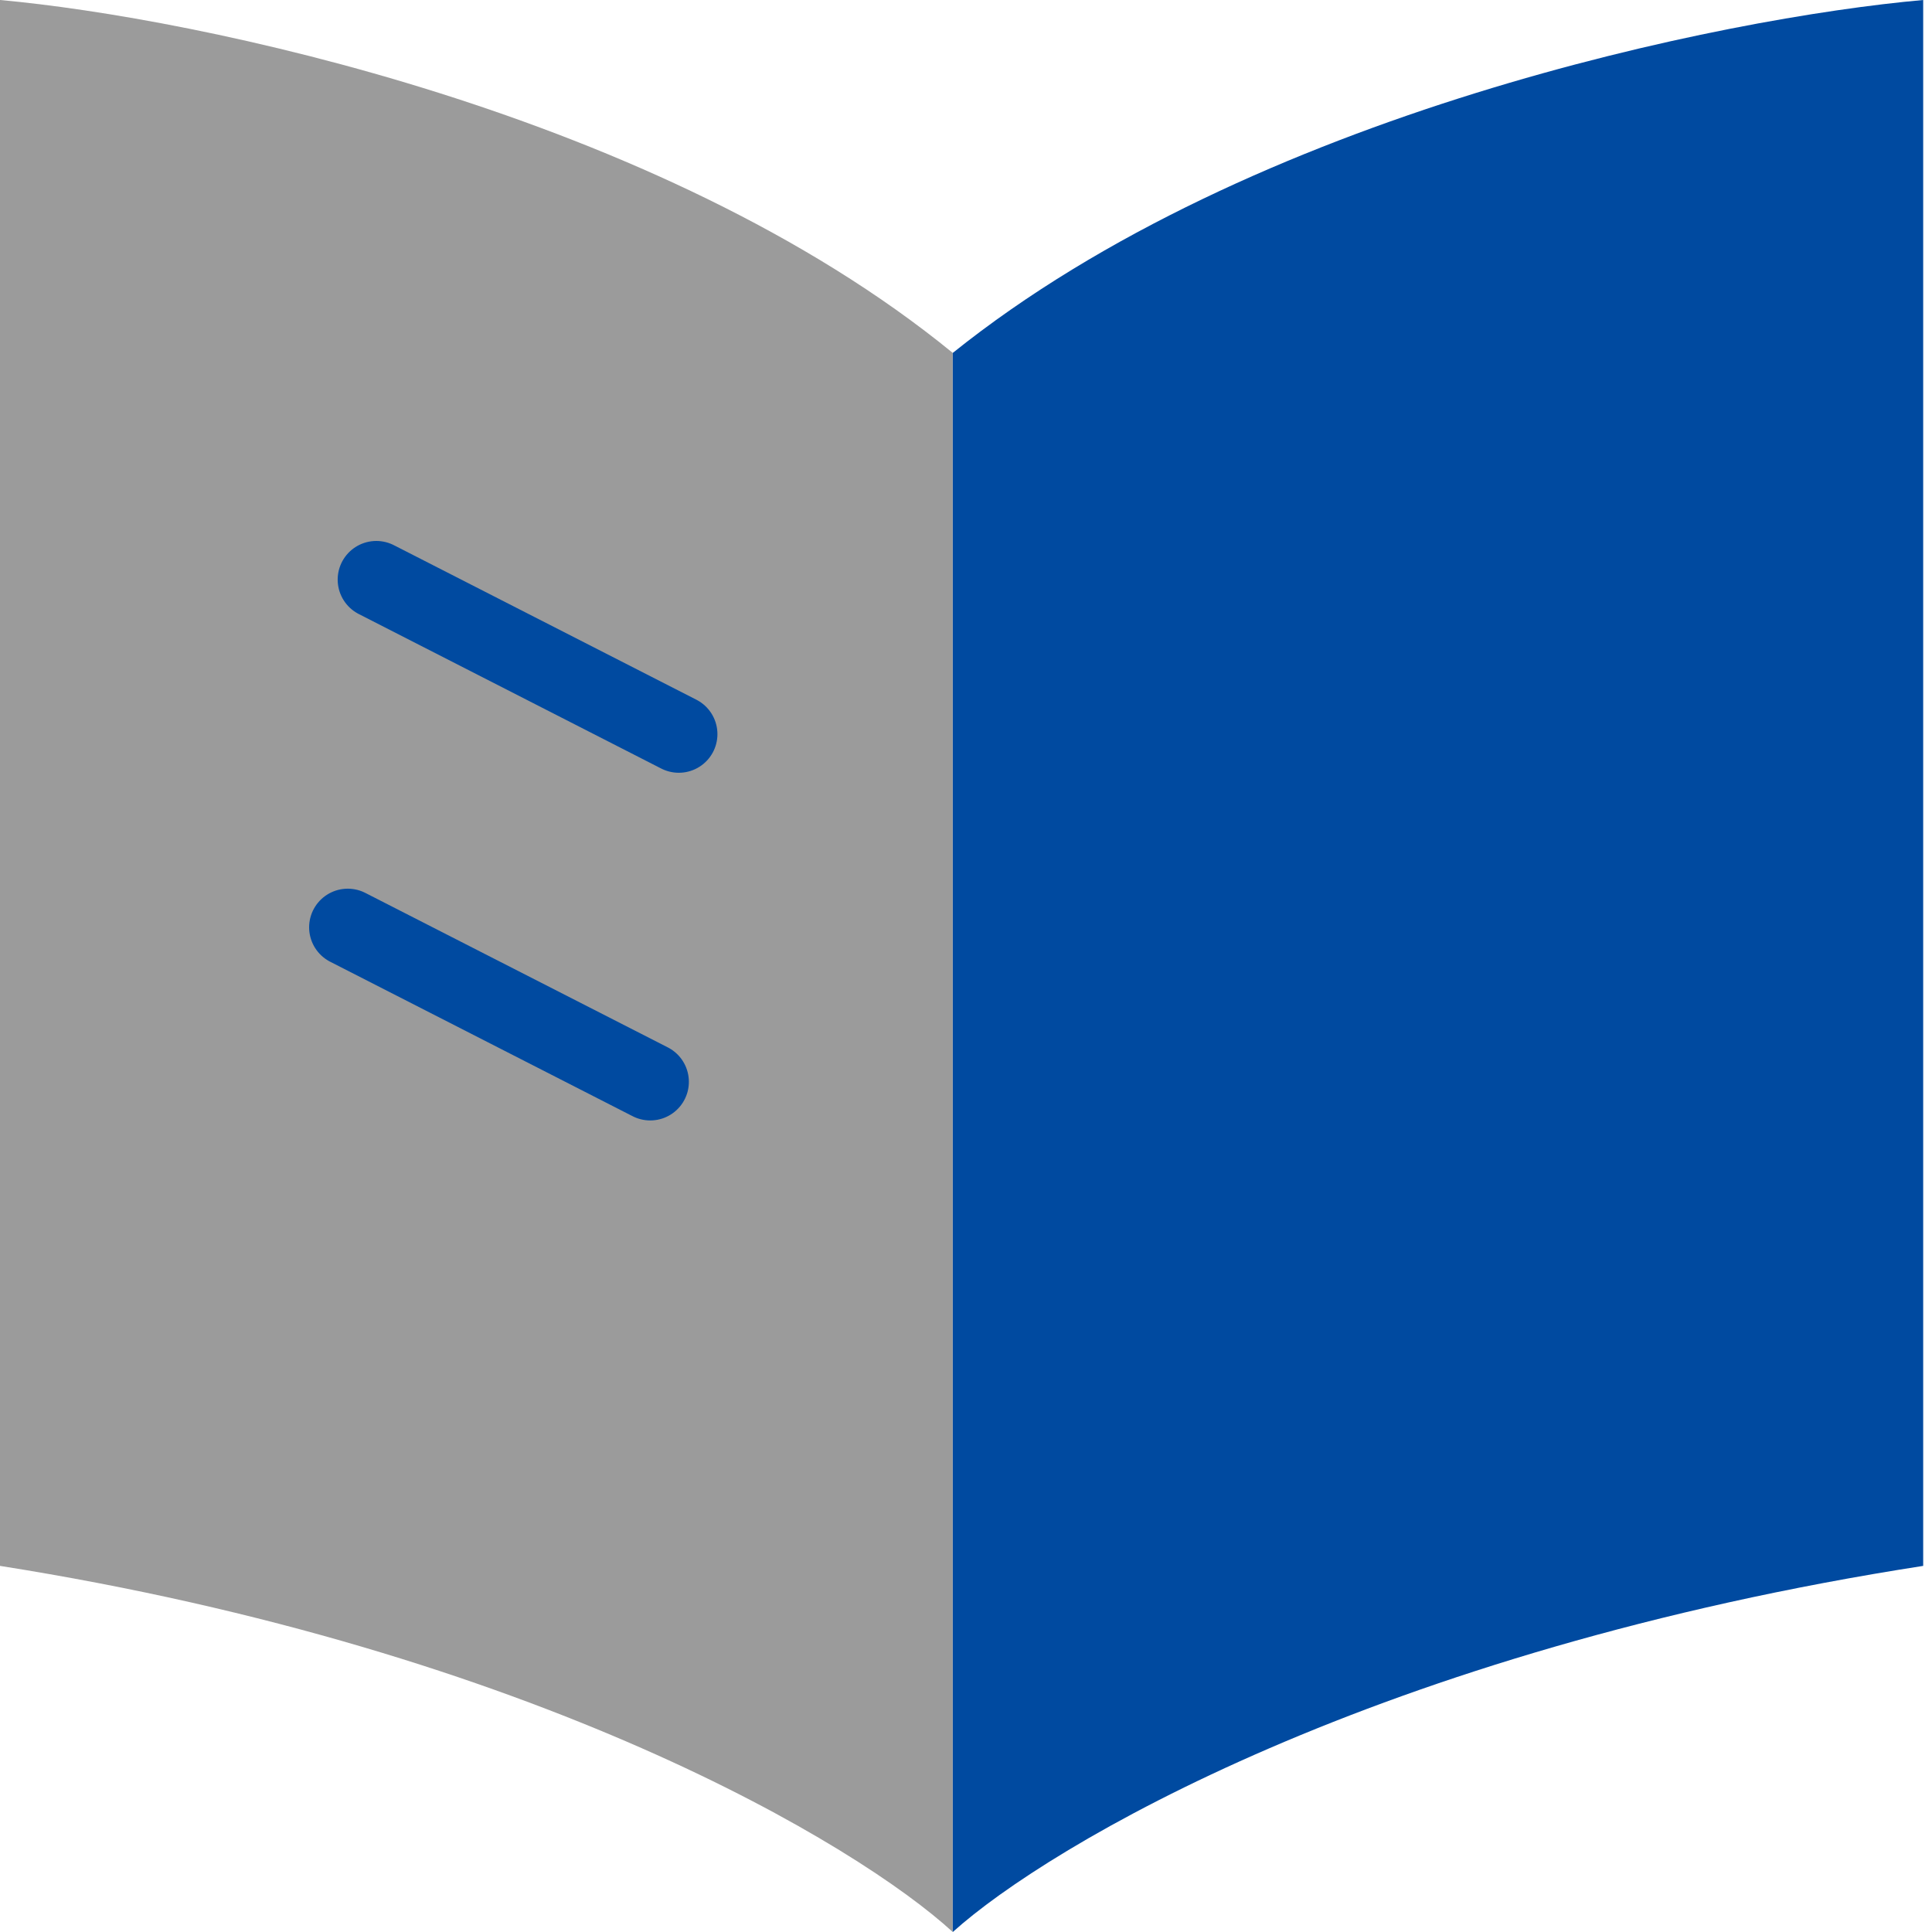
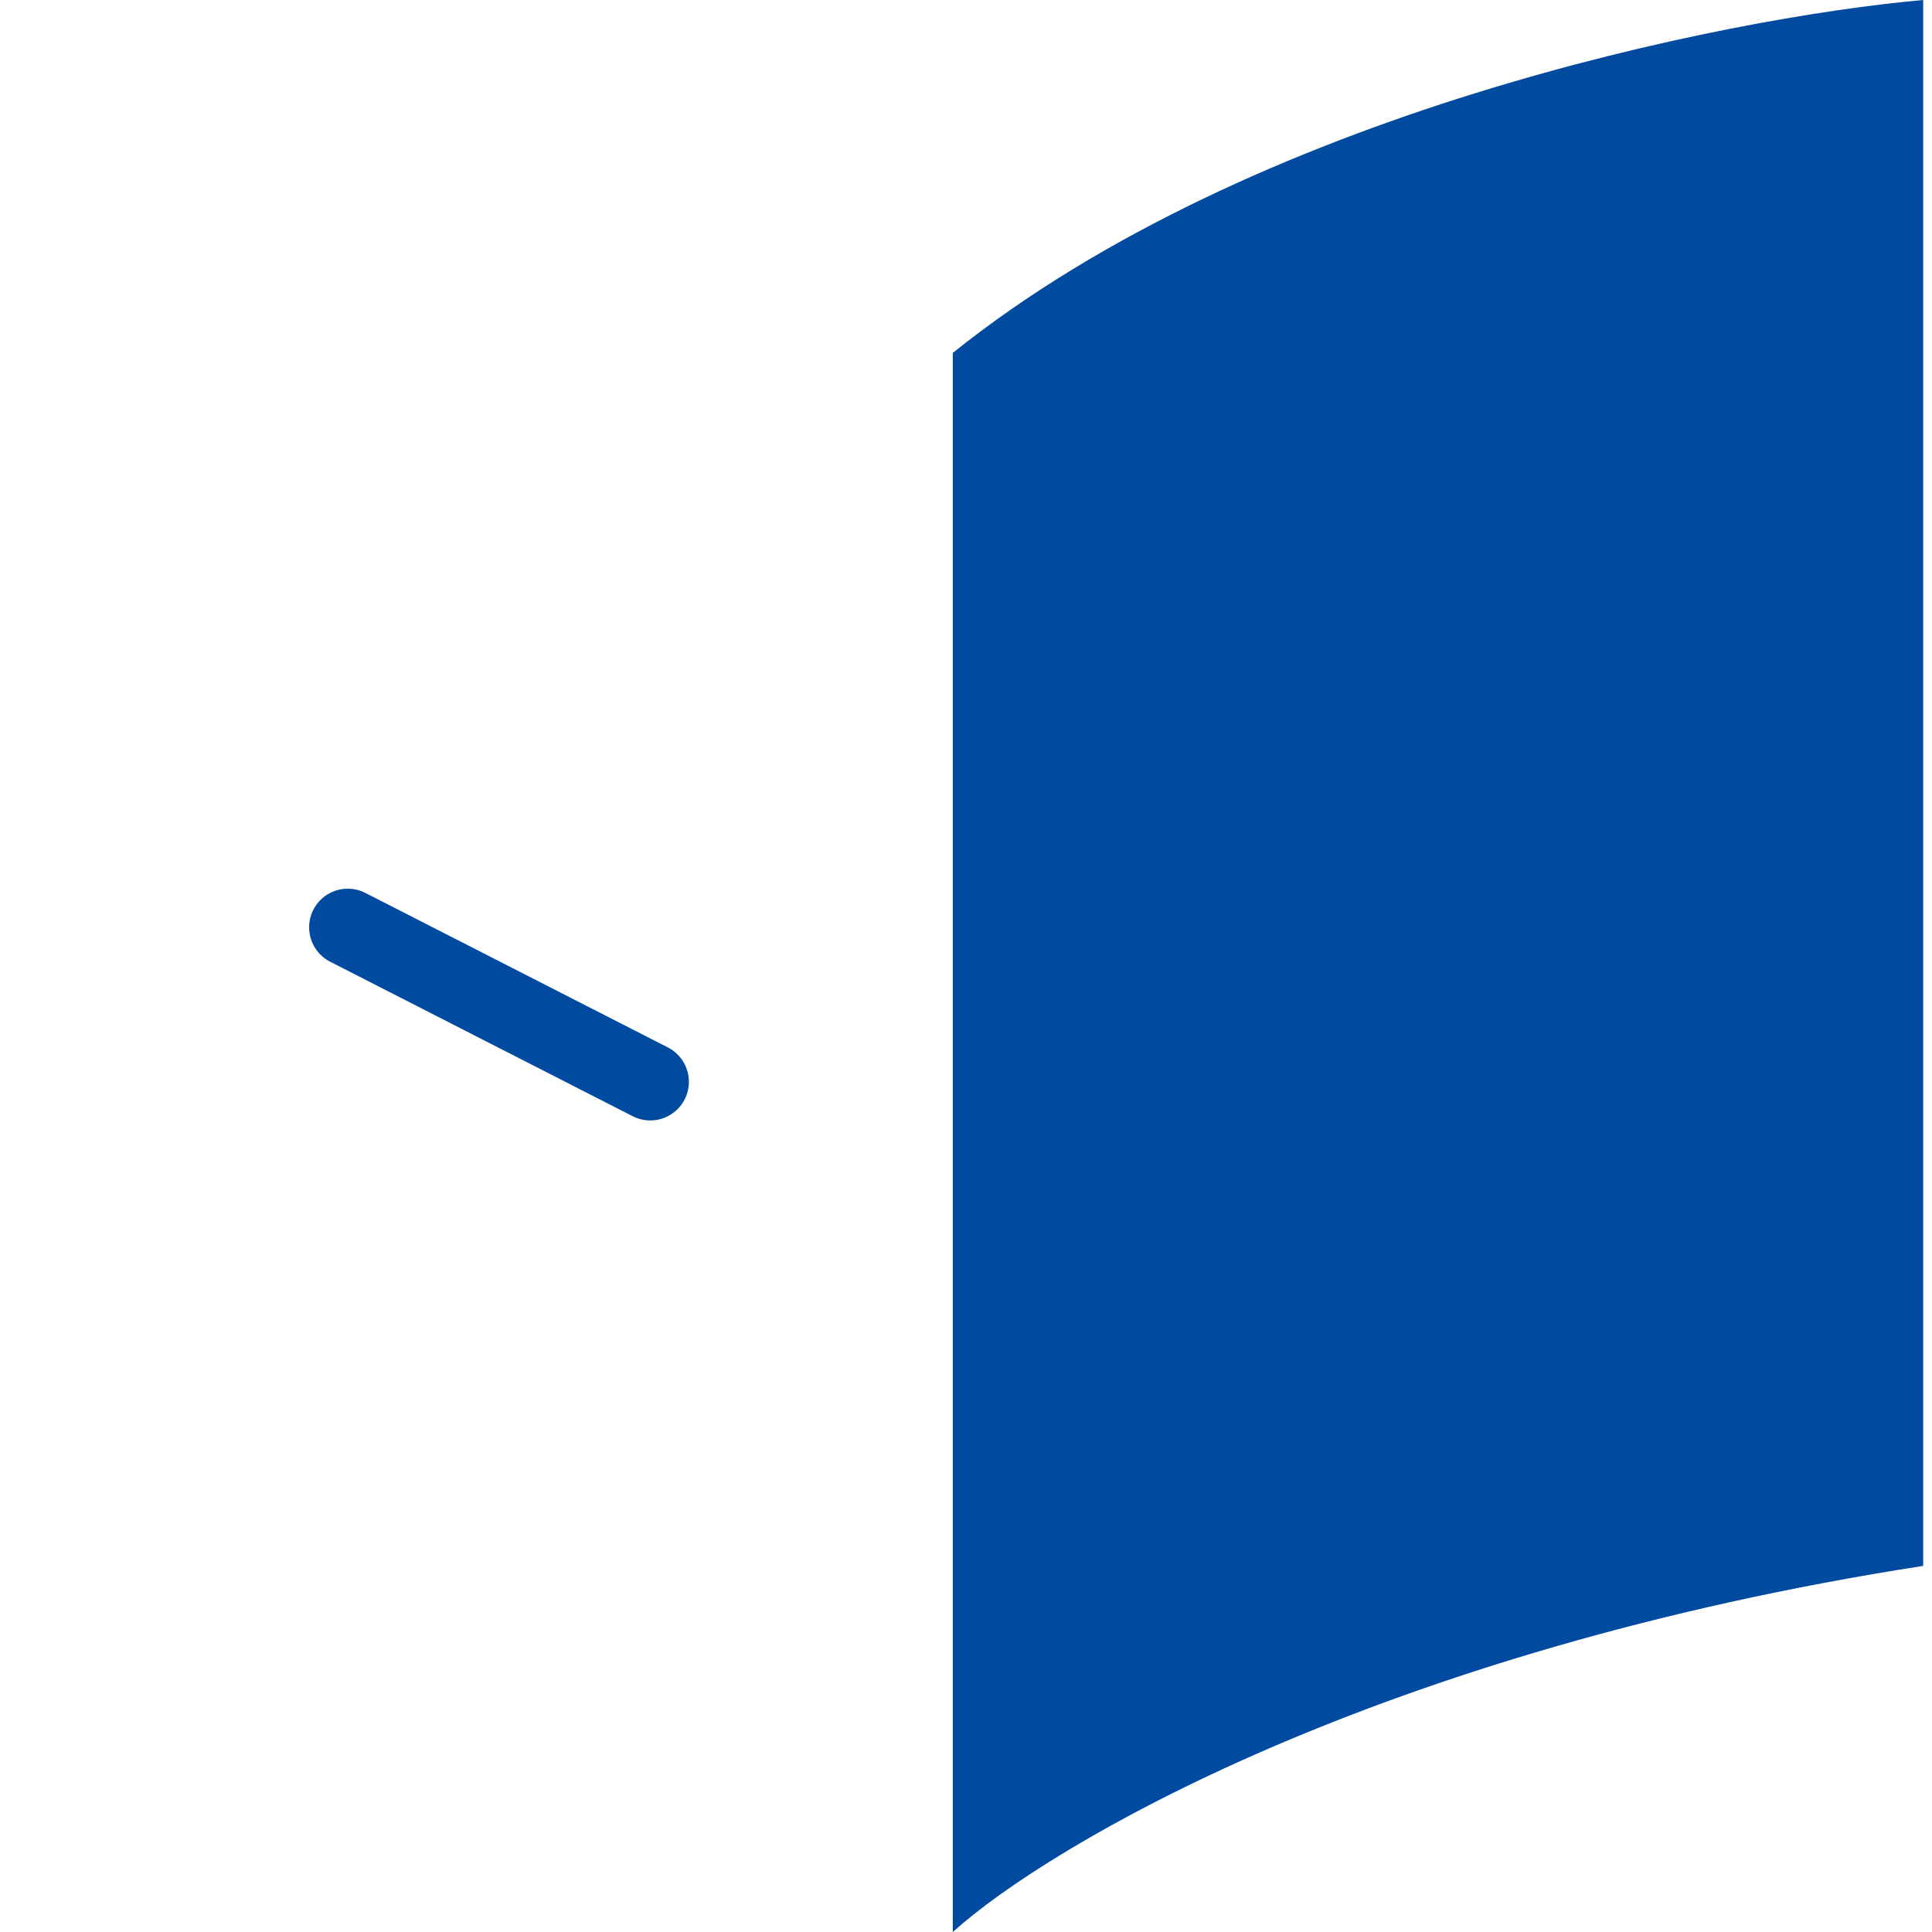
<svg xmlns="http://www.w3.org/2000/svg" width="50" height="50" viewBox="0 0 50 50" fill="none">
-   <path d="M24.657 50V9.133C17.056 2.922 5.052 0.457 0 0V40.525C13.856 42.717 22.212 47.755 24.657 50Z" fill="#9B9B9B" />
  <path d="M24.658 50V9.133C32.4 2.922 44.626 0.457 49.772 0V40.525C35.659 42.717 27.149 47.755 24.658 50Z" fill="#004aa0" />
-   <path d="M17.567 18.999L9.739 15" stroke="#004aa0" stroke-width="2" stroke-linecap="round" />
  <path d="M16.828 27.997L9 23.999" stroke="#004aa0" stroke-width="2" stroke-linecap="round" />
</svg>